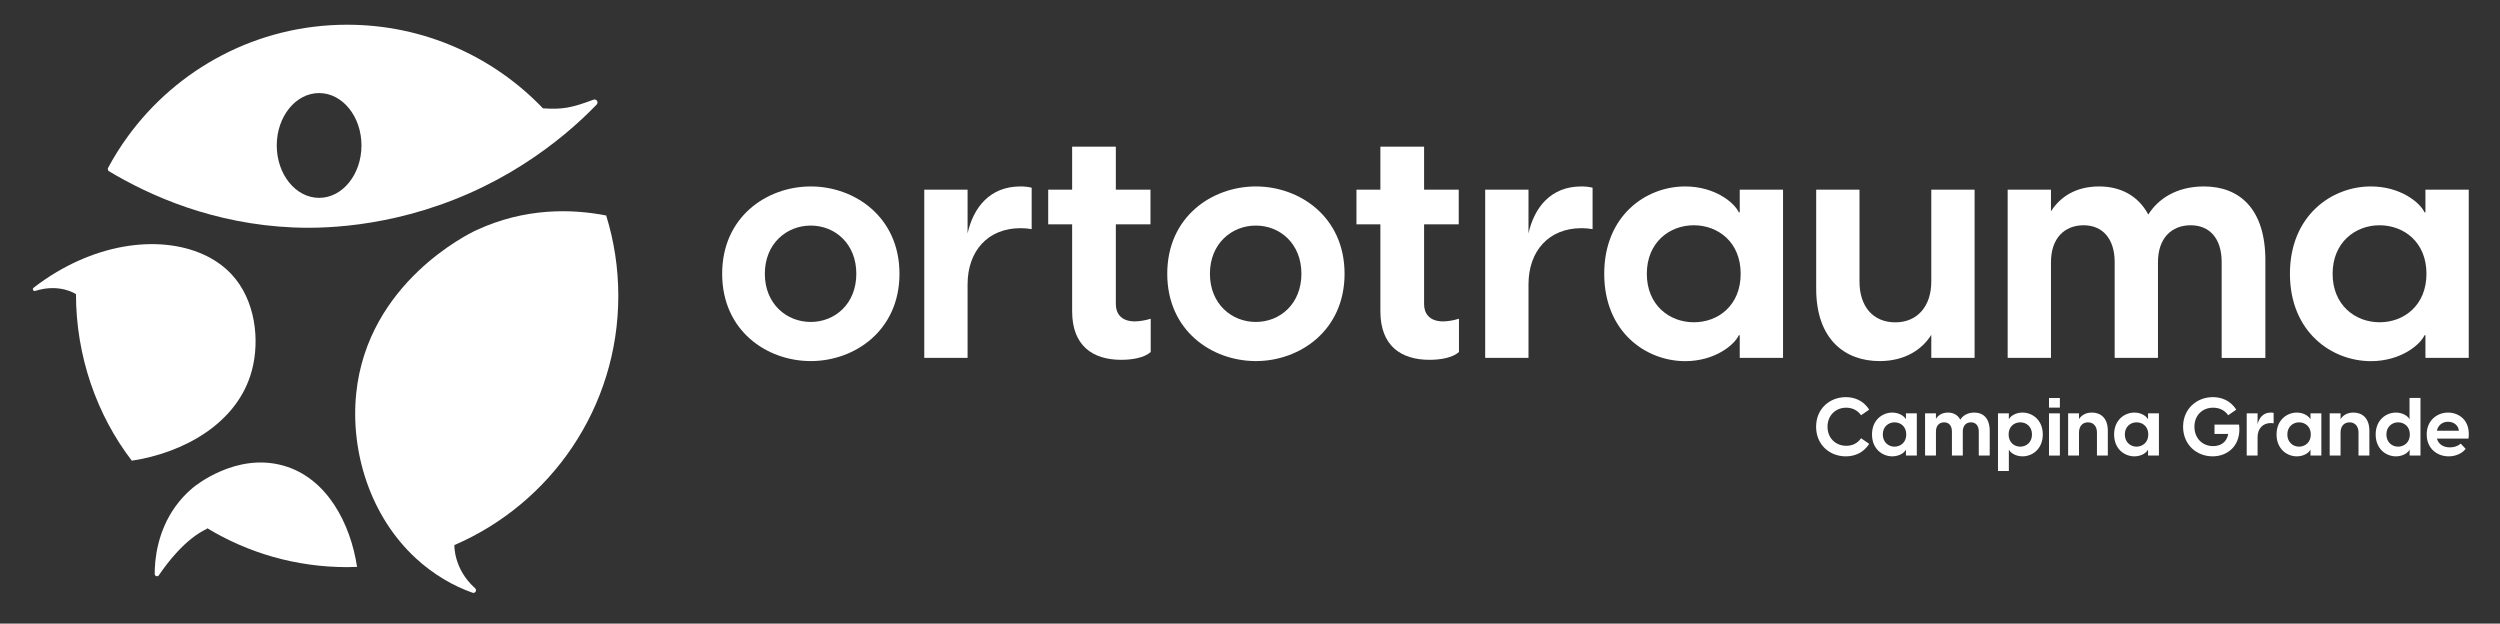
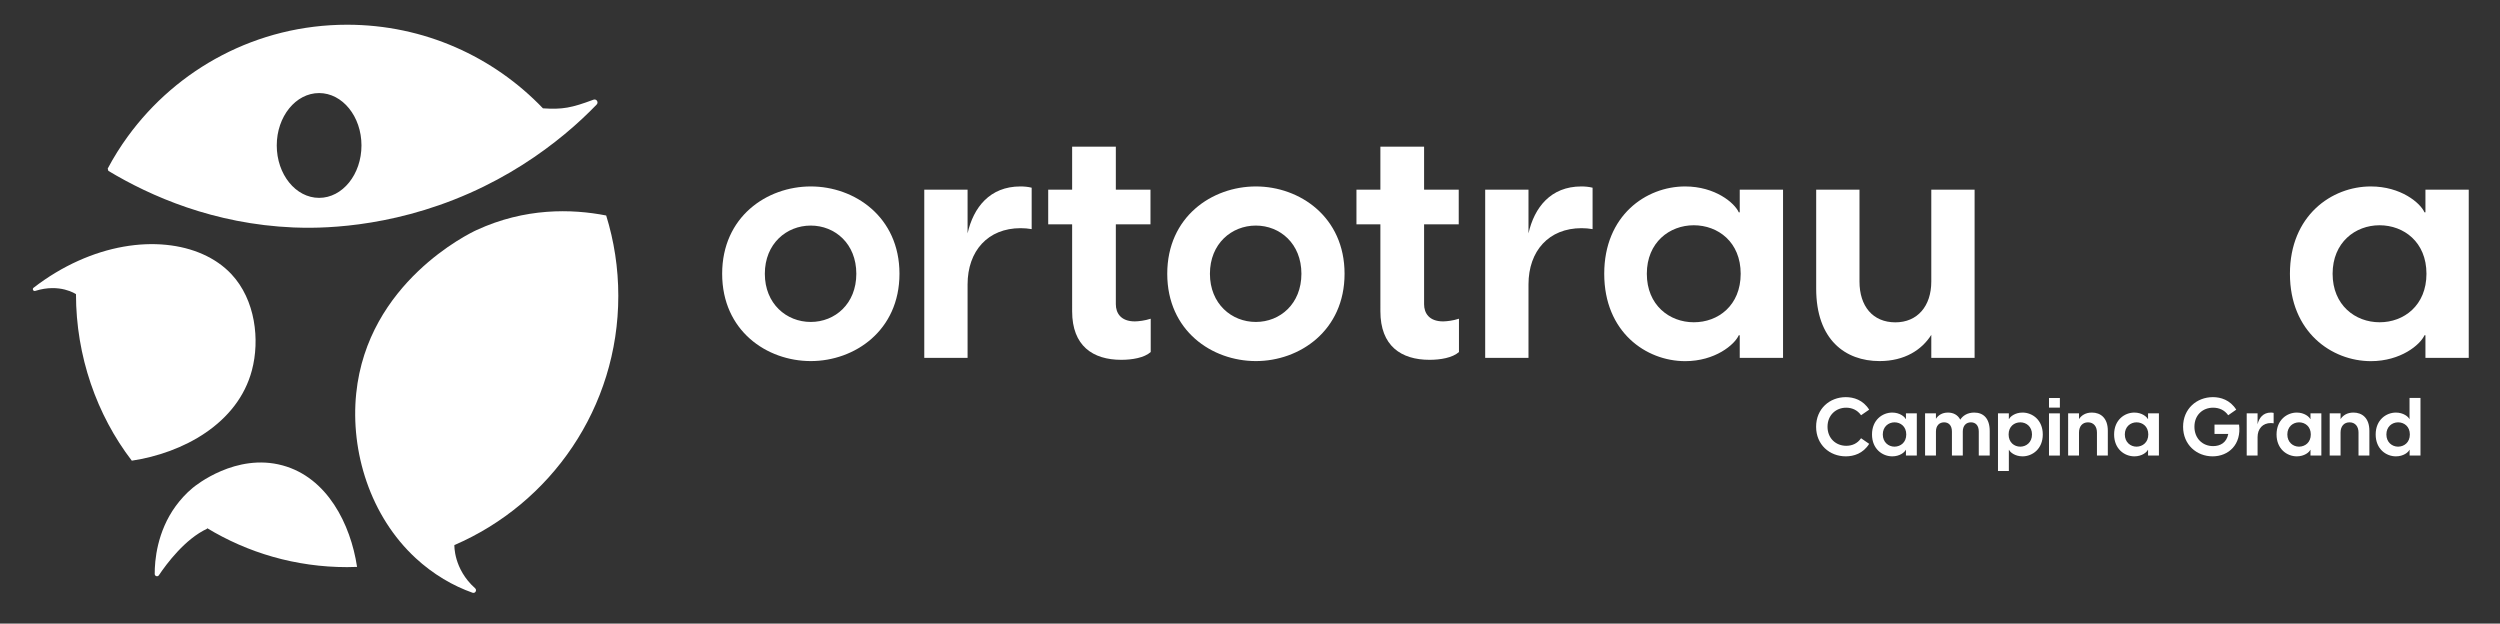
<svg xmlns="http://www.w3.org/2000/svg" version="1.1" id="Layer_1" x="0px" y="0px" viewBox="0 0 317.52 79.2" style="enable-background:new 0 0 317.52 79.2;" xml:space="preserve">
  <rect x="0" y="0" width="317.52" height="79.2" fill="#333333" stroke="none" />
  <style type="text/css">
	.st0{fill:#FFFFFF;}
</style>
  <g>
    <g>
      <path class="st0" d="M37.27,28.89c2.87,0.12,11.95,0.25,22.35-4.35c4.96-2.19,8.97-4.91,12.11-7.51c1.57-1.3,2.92-2.58,4.05-3.75    c0.28-0.29-0.02-0.76-0.4-0.62c-2.81,1.05-3.94,1.26-6.42,1.1C62.69,7.21,53.86,3.14,44.09,3.14c-11.45,0-21.6,5.59-27.86,14.19    c0,0,0,0,0,0c-0.94,1.29-1.8,2.66-2.55,4.08c0.03,0.11,0.05,0.18,0.08,0.29C19.13,24.93,27.16,28.46,37.27,28.89z M40.53,11.82    c2.97,0,5.38,2.98,5.38,6.65c0,3.68-2.41,6.66-5.38,6.66c-2.97,0-5.38-2.98-5.38-6.66C35.15,14.8,37.56,11.82,40.53,11.82z" />
      <path class="st0" d="M9.65,37.36c0,7.87,2.64,15.35,7.09,21.15c0,0,0,0,0,0c6.47-0.97,13.47-4.69,15.26-11.5    c1.01-3.82,0.46-8.92-2.62-12.2c-3.93-4.18-11.71-5.17-19.45-1.68c-1.91,0.86-3.82,1.99-5.67,3.42c-0.2,0.16-0.03,0.47,0.21,0.4    C7.61,35.95,9.65,37.36,9.65,37.36z" />
      <path class="st0" d="M44.09,72.03c0.42,0,0.84-0.01,1.26-0.03c-0.82-5.44-3.79-11.35-9.46-12.89c-5.92-1.61-11.05,2.55-11.41,2.85    c-0.87,0.72-1.57,1.51-2.16,2.31c-2.38,3.27-2.68,6.93-2.67,8.63c0,0.28,0.37,0.4,0.53,0.16c0.98-1.46,3.34-4.63,6.15-5.92    c0,0-0.02-0.03-0.07-0.09C31.46,70.21,37.56,72.03,44.09,72.03z" />
      <path class="st0" d="M60.53,29.22c-0.94,0.43-13.85,6.67-15.29,20.76c-0.75,7.37,1.77,15.58,7.58,20.93    c1.06,0.98,2.23,1.86,3.51,2.63c1.23,0.74,2.47,1.31,3.68,1.74c0.35,0.13,0.61-0.32,0.33-0.57c-2.75-2.45-2.63-5.48-2.63-5.48    c12.25-5.28,20.82-17.46,20.82-31.65c0-3.55-0.54-6.99-1.54-10.21C72.59,26.51,66.68,26.38,60.53,29.22z" />
    </g>
    <g>
      <g>
        <path class="st0" d="M91.72,34.77c0-7.23,5.67-11.09,11.26-11.09c5.55,0,11.26,3.86,11.26,11.09s-5.71,11.09-11.26,11.09     C97.38,45.86,91.72,42,91.72,34.77z M108.76,34.77c0-3.82-2.71-6.12-5.79-6.12c-3.08,0-5.83,2.3-5.83,6.12s2.75,6.12,5.83,6.12     C106.05,40.89,108.76,38.59,108.76,34.77z" />
        <path class="st0" d="M131.03,23.84v5.26c-0.49-0.08-0.9-0.12-1.4-0.12c-4.15,0-6.74,2.88-6.74,7.15v9.32h-5.5V24.09h5.5v5.55     c0.74-3.29,2.83-5.96,6.7-5.96C130.09,23.68,130.54,23.72,131.03,23.84z" />
        <path class="st0" d="M146.15,40.48v4.23c-0.82,0.74-2.38,0.99-3.74,0.99c-3.61,0-6.24-1.77-6.24-6.16V28.49h-3.04v-4.4h3.04     v-5.46h5.55v5.46h4.4v4.4h-4.4v10.15c0,1.11,0.62,2.18,2.42,2.18C144.63,40.81,145.37,40.73,146.15,40.48z" />
        <path class="st0" d="M148.25,34.77c0-7.23,5.67-11.09,11.26-11.09c5.55,0,11.26,3.86,11.26,11.09s-5.71,11.09-11.26,11.09     C153.91,45.86,148.25,42,148.25,34.77z M165.29,34.77c0-3.82-2.71-6.12-5.79-6.12c-3.08,0-5.83,2.3-5.83,6.12     s2.75,6.12,5.83,6.12C162.58,40.89,165.29,38.59,165.29,34.77z" />
        <path class="st0" d="M185.3,40.48v4.23c-0.82,0.74-2.38,0.99-3.74,0.99c-3.61,0-6.24-1.77-6.24-6.16V28.49h-3.04v-4.4h3.04v-5.46     h5.55v5.46h4.4v4.4h-4.4v10.15c0,1.11,0.62,2.18,2.42,2.18C183.78,40.81,184.52,40.73,185.3,40.48z" />
        <path class="st0" d="M202.27,23.84v5.26c-0.49-0.08-0.9-0.12-1.4-0.12c-4.15,0-6.74,2.88-6.74,7.15v9.32h-5.5V24.09h5.5v5.55     c0.74-3.29,2.83-5.96,6.7-5.96C201.32,23.68,201.77,23.72,202.27,23.84z" />
        <path class="st0" d="M203.75,34.77c0-7.39,5.3-11.09,10.27-11.09c3.82,0,6.29,2.09,6.82,3.29h0.12v-2.88h5.5v21.36h-5.5v-2.87     h-0.12c-0.53,1.19-3,3.29-6.82,3.29C209.05,45.86,203.75,42.17,203.75,34.77z M221.08,34.77c0-4.03-2.88-6.16-5.96-6.16     c-3.08,0-5.96,2.18-5.96,6.16c0,3.99,2.88,6.16,5.96,6.16C218.21,40.94,221.08,38.8,221.08,34.77z" />
        <path class="st0" d="M250.79,24.09v21.36h-5.5v-2.92c-1.19,1.89-3.37,3.33-6.57,3.33c-4.35,0-8.05-2.71-8.05-9.2V24.09h5.5v11.67     c0,3.12,1.68,5.18,4.56,5.18c2.79,0,4.56-2.05,4.56-5.18V24.09H250.79z" />
-         <path class="st0" d="M287.72,33.05v12.41h-5.55V33.29c0-3.04-1.56-4.68-3.94-4.68c-2.42,0-4.15,1.64-4.15,4.68v12.16h-5.5V33.29     c0-3.04-1.6-4.68-3.94-4.68c-2.42,0-4.15,1.64-4.15,4.68v12.16h-5.5V24.09h5.5v2.75c1.15-1.81,3.12-3.16,6.12-3.16     c2.63,0,4.93,1.11,6.24,3.57c1.23-1.97,3.57-3.57,7.07-3.57C284.43,23.68,287.72,26.52,287.72,33.05z" />
        <path class="st0" d="M290.84,34.77c0-7.39,5.3-11.09,10.27-11.09c3.82,0,6.29,2.09,6.82,3.29h0.12v-2.88h5.5v21.36h-5.5v-2.87     h-0.12c-0.53,1.19-3,3.29-6.82,3.29C296.14,45.86,290.84,42.17,290.84,34.77z M308.18,34.77c0-4.03-2.88-6.16-5.96-6.16     c-3.08,0-5.96,2.18-5.96,6.16c0,3.99,2.88,6.16,5.96,6.16C305.3,40.94,308.18,38.8,308.18,34.77z" />
      </g>
      <g>
        <g>
          <path class="st0" d="M230.66,54.2c0-2.28,1.72-3.76,3.77-3.76c1,0,2.19,0.35,2.97,1.59l-1.03,0.71      c-0.47-0.68-1.18-0.96-1.89-0.96c-1.3,0-2.37,0.94-2.37,2.42c0,1.49,1.08,2.42,2.38,2.42c0.73,0,1.41-0.28,1.88-0.96l1.03,0.71      c-0.77,1.24-1.97,1.59-2.97,1.59C232.37,57.96,230.66,56.48,230.66,54.2z" />
          <path class="st0" d="M237.76,55.18c0-1.85,1.33-2.78,2.57-2.78c0.96,0,1.58,0.53,1.71,0.82h0.03V52.5h1.38v5.36h-1.38v-0.72      h-0.03c-0.13,0.3-0.75,0.82-1.71,0.82C239.09,57.96,237.76,57.03,237.76,55.18z M242.11,55.18c0-1.01-0.72-1.54-1.49-1.54      c-0.77,0-1.49,0.55-1.49,1.54s0.72,1.55,1.49,1.55C241.39,56.72,242.11,56.19,242.11,55.18z" />
          <path class="st0" d="M252.71,54.75v3.11h-1.39v-3.05c0-0.76-0.39-1.17-0.99-1.17c-0.61,0-1.04,0.41-1.04,1.17v3.05h-1.38v-3.05      c0-0.76-0.4-1.17-0.99-1.17c-0.61,0-1.04,0.41-1.04,1.17v3.05h-1.38V52.5h1.38v0.69c0.29-0.45,0.78-0.79,1.53-0.79      c0.66,0,1.24,0.28,1.56,0.9c0.31-0.49,0.9-0.9,1.77-0.9C251.89,52.4,252.71,53.11,252.71,54.75z" />
          <path class="st0" d="M259.45,55.18c0,1.85-1.33,2.78-2.57,2.78c-0.96,0-1.58-0.52-1.71-0.82h-0.03v2.68h-1.38V52.5h1.38v0.72      h0.03c0.13-0.3,0.75-0.82,1.71-0.82C258.12,52.4,259.45,53.33,259.45,55.18z M258.08,55.18c0-1-0.72-1.54-1.48-1.54      c-0.78,0-1.49,0.53-1.49,1.54s0.71,1.55,1.49,1.55C257.36,56.72,258.08,56.18,258.08,55.18z" />
          <path class="st0" d="M260.24,50.55h1.38v1.22h-1.38V50.55z M260.24,52.5h1.38v5.36h-1.38V52.5z" />
          <path class="st0" d="M267.71,54.71v3.15h-1.38v-2.92c0-0.78-0.42-1.3-1.14-1.3c-0.71,0-1.14,0.51-1.14,1.3v2.92h-1.38V52.5h1.38      v0.73c0.3-0.47,0.83-0.83,1.64-0.83C266.79,52.4,267.71,53.08,267.71,54.71z" />
          <path class="st0" d="M268.51,55.18c0-1.85,1.33-2.78,2.57-2.78c0.96,0,1.58,0.53,1.71,0.82h0.03V52.5h1.38v5.36h-1.38v-0.72      h-0.03c-0.13,0.3-0.75,0.82-1.71,0.82C269.83,57.96,268.51,57.03,268.51,55.18z M272.85,55.18c0-1.01-0.72-1.54-1.49-1.54      c-0.77,0-1.49,0.55-1.49,1.54s0.72,1.55,1.49,1.55C272.13,56.72,272.85,56.19,272.85,55.18z" />
          <path class="st0" d="M281.02,57.96c-2.03,0-3.75-1.48-3.75-3.76s1.73-3.76,3.79-3.76c0.98,0,2.18,0.35,2.96,1.59l-1.02,0.71      c-0.48-0.68-1.17-0.96-1.92-0.96c-1.31,0-2.37,0.92-2.37,2.42c0,1.49,1.04,2.46,2.37,2.46c0.9,0,1.71-0.42,1.93-1.55h-1.75      v-1.18h3.12C284.7,56.46,283.04,57.96,281.02,57.96z" />
          <path class="st0" d="M288.77,52.44v1.32c-0.12-0.02-0.23-0.03-0.35-0.03c-1.04,0-1.69,0.72-1.69,1.79v2.34h-1.38V52.5h1.38v1.39      c0.19-0.82,0.71-1.49,1.68-1.49C288.53,52.4,288.65,52.41,288.77,52.44z" />
          <path class="st0" d="M289.14,55.18c0-1.85,1.33-2.78,2.57-2.78c0.96,0,1.58,0.53,1.71,0.82h0.03V52.5h1.38v5.36h-1.38v-0.72      h-0.03c-0.13,0.3-0.75,0.82-1.71,0.82C290.47,57.96,289.14,57.03,289.14,55.18z M293.49,55.18c0-1.01-0.72-1.54-1.49-1.54      c-0.77,0-1.49,0.55-1.49,1.54s0.72,1.55,1.49,1.55C292.77,56.72,293.49,56.19,293.49,55.18z" />
          <path class="st0" d="M300.93,54.71v3.15h-1.38v-2.92c0-0.78-0.42-1.3-1.14-1.3c-0.71,0-1.14,0.51-1.14,1.3v2.92h-1.38V52.5h1.38      v0.73c0.3-0.47,0.83-0.83,1.64-0.83C300,52.4,300.93,53.08,300.93,54.71z" />
          <path class="st0" d="M307.42,50.55v7.31h-1.38v-0.72h-0.03c-0.13,0.3-0.75,0.82-1.71,0.82c-1.25,0-2.57-0.93-2.57-2.78      c0-1.85,1.33-2.78,2.57-2.78c0.96,0,1.58,0.53,1.71,0.82h0.02v-2.68H307.42z M306.07,55.18c0-1.01-0.72-1.54-1.49-1.54      c-0.77,0-1.49,0.55-1.49,1.54s0.72,1.55,1.49,1.55C305.35,56.72,306.07,56.19,306.07,55.18z" />
-           <path class="st0" d="M313.52,55.71h-4.01c0.2,0.73,0.83,1.11,1.64,1.11c0.52,0,0.99-0.14,1.38-0.48l0.63,0.67      c-0.44,0.56-1.22,0.95-2.16,0.95c-1.47,0-2.79-1-2.79-2.78c0-1.8,1.34-2.78,2.71-2.78C312.28,52.4,313.82,53.36,313.52,55.71z       M309.5,54.71h2.8c-0.08-0.76-0.72-1.14-1.37-1.14C310.29,53.56,309.67,53.93,309.5,54.71z" />
        </g>
      </g>
    </g>
  </g>
</svg>